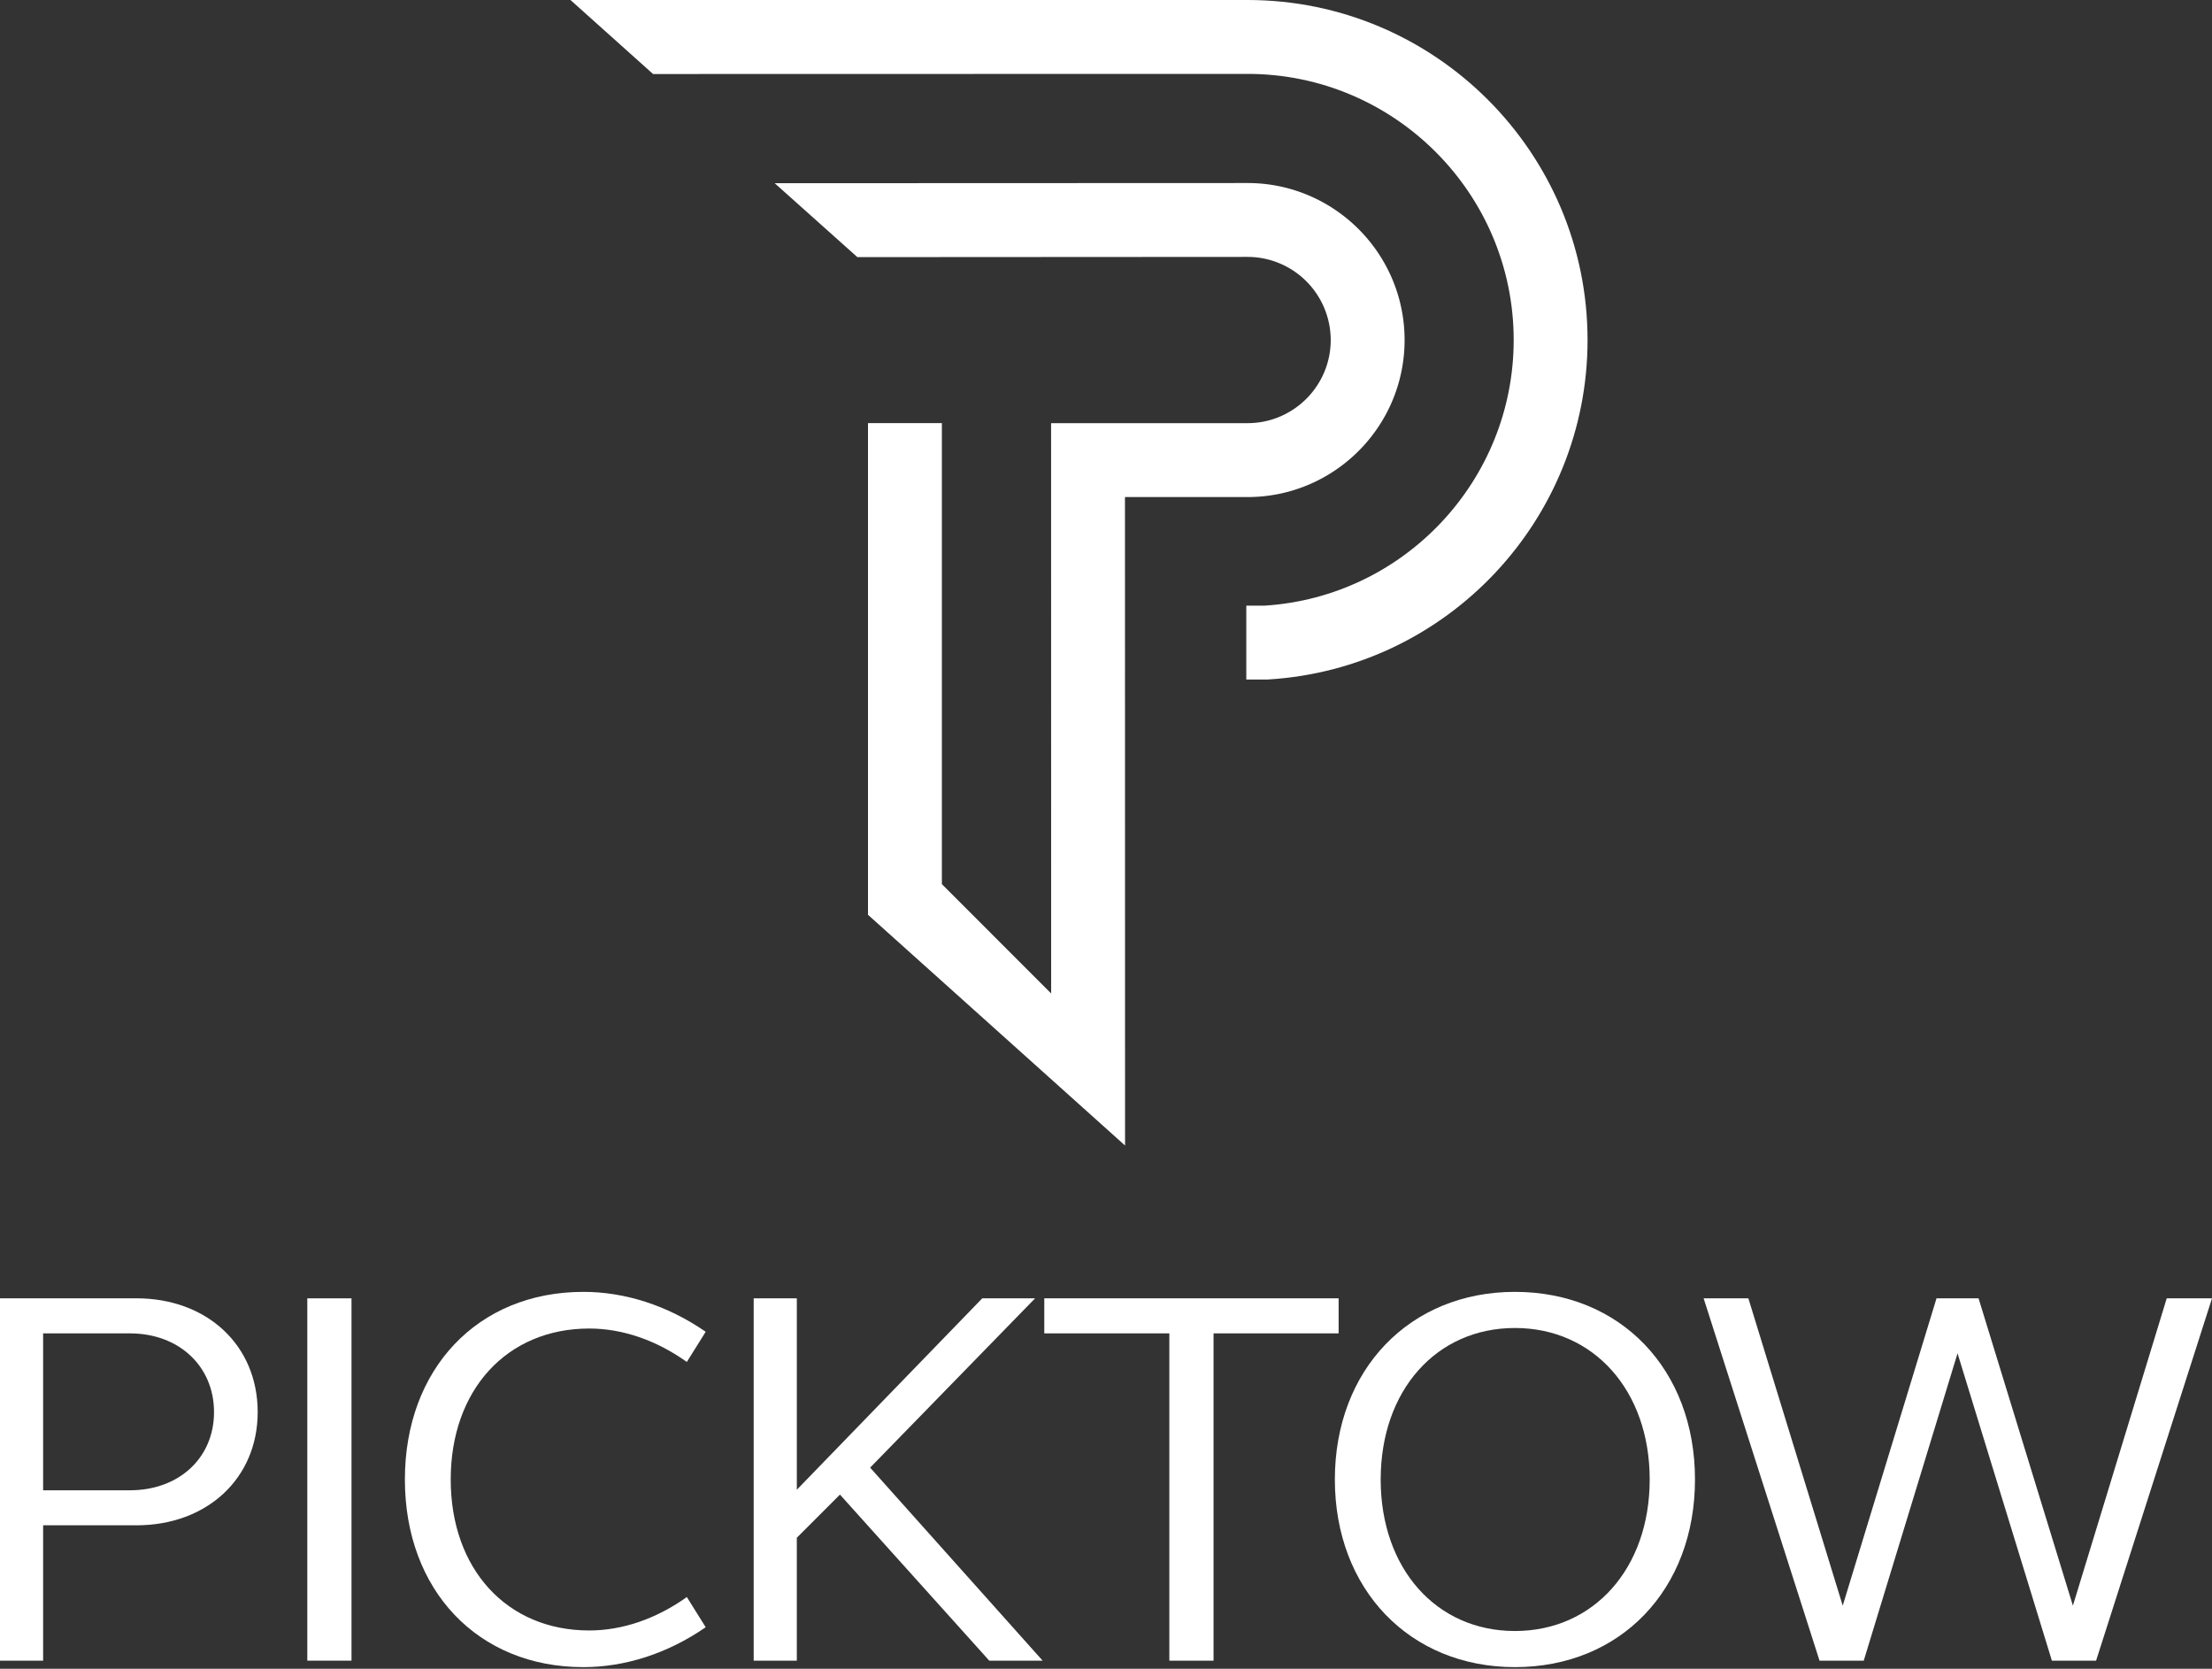
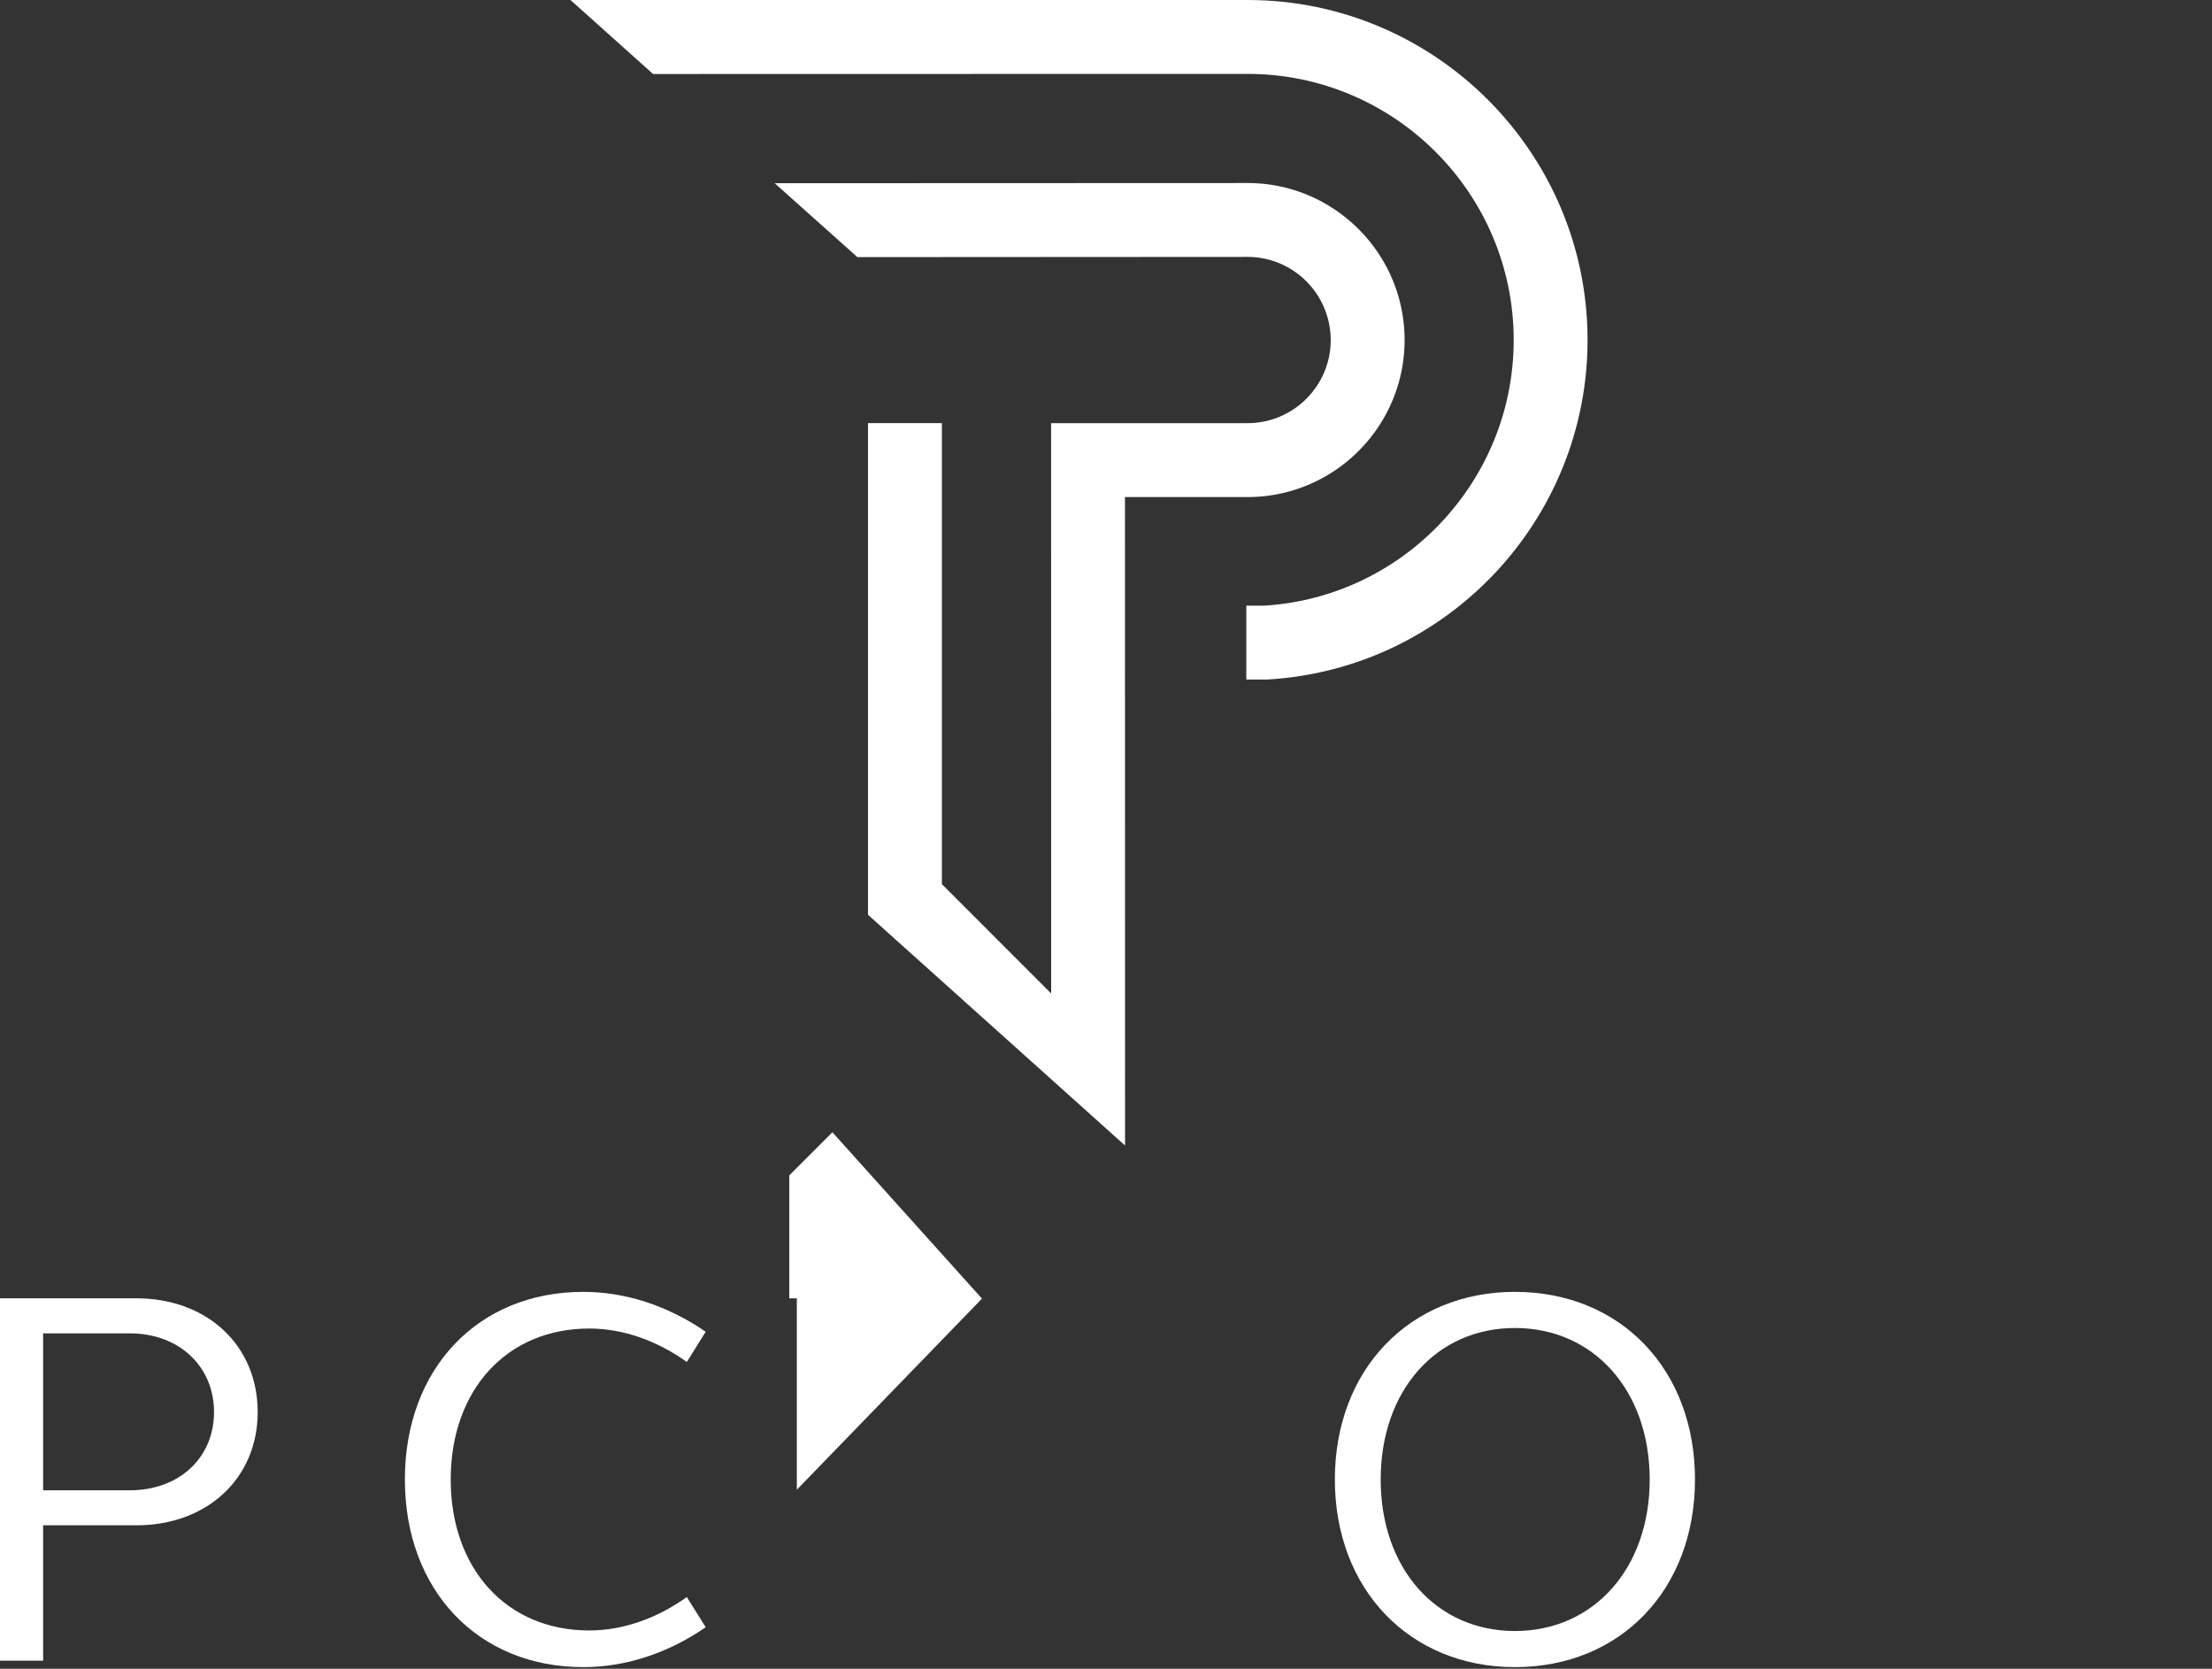
<svg xmlns="http://www.w3.org/2000/svg" width="175" height="132" viewBox="0 0 175 132">
  <rect x="0" y="0" width="175" height="132" fill="#333333" stroke="none" />
  <g>
    <g>
      <g>
        <g>
          <path fill="#fff" d="M3.412 105.472h6.867c3.881 0 6.653 2.601 6.653 6.227 0 3.625-2.772 6.184-6.653 6.184H3.412zM0 131.36h3.412v-10.706h7.378c5.587 0 9.597-3.71 9.597-8.956 0-5.289-4.01-9-9.597-9H0z" />
        </g>
        <g>
-           <path fill="#fff" d="M24.312 102.7h3.497v28.66h-3.497z" />
-         </g>
+           </g>
        <g>
          <path fill="#fff" d="M46.15 102.188c3.283 0 6.652 1.066 9.68 3.156l-1.492 2.389c-2.389-1.707-5.076-2.645-7.72-2.645-6.525 0-10.96 4.862-10.96 11.942s4.435 11.942 10.96 11.942c2.644 0 5.331-.938 7.72-2.644l1.493 2.388c-3.029 2.09-6.398 3.156-9.682 3.156-8.36 0-14.117-6.098-14.117-14.842 0-8.743 5.757-14.842 14.117-14.842z" />
        </g>
        <g>
-           <path fill="#fff" d="M59.628 102.7h3.412v15.14L77.71 102.7h4.18l-13.05 13.392 13.647 15.269h-4.222l-11.814-13.137-3.412 3.412v9.725h-3.412z" />
+           <path fill="#fff" d="M59.628 102.7h3.412v15.14L77.71 102.7h4.18h-4.222l-11.814-13.137-3.412 3.412v9.725h-3.412z" />
        </g>
        <g>
-           <path fill="#fff" d="M92.512 105.472h-9.895V102.7h23.287v2.772h-9.895v25.889h-3.497z" />
-         </g>
+           </g>
        <g>
          <path fill="#fff" d="M109.232 117.03c0-7.037 4.393-11.984 10.62-11.984 6.226 0 10.662 4.947 10.662 11.984 0 7.038-4.436 11.985-10.663 11.985-6.226 0-10.62-4.947-10.62-11.985zm-3.626 0c0 8.7 5.929 14.842 14.245 14.842 8.36 0 14.246-6.141 14.246-14.842 0-8.7-5.886-14.842-14.246-14.842-8.316 0-14.245 6.142-14.245 14.842z" />
        </g>
        <g>
-           <path fill="#fff" d="M165.83 131.36h-3.497l-7.464-24.31-7.421 24.31h-3.498l-9.169-28.66h3.54l7.464 24.31 7.42-24.31h3.327l7.464 24.31 7.422-24.31H175z" />
-         </g>
+           </g>
      </g>
      <g>
        <g>
          <path fill="#fff" d="M89.001 39.318h9.7c6.85 0 12.422-5.571 12.422-12.42 0-6.848-5.572-12.42-12.424-12.42l-37.409.014 6.541 5.847 30.87-.018a6.585 6.585 0 0 1 6.577 6.576c0 3.627-2.951 6.575-6.577 6.575H83.156l.005 45.112-8.645-8.647v-36.47H68.67v38.894l20.338 18.252z" />
        </g>
        <g>
          <path fill="#fff" d="M98.7 0H45.132l6.535 5.855 47.035-.01c11.608 0 21.052 9.445 21.052 21.053 0 11.083-8.639 20.296-19.681 21.008H98.6v5.845h1.561l.177-.004c14.164-.858 25.26-12.65 25.26-26.85C125.599 12.068 113.532 0 98.7 0z" />
        </g>
      </g>
    </g>
  </g>
</svg>